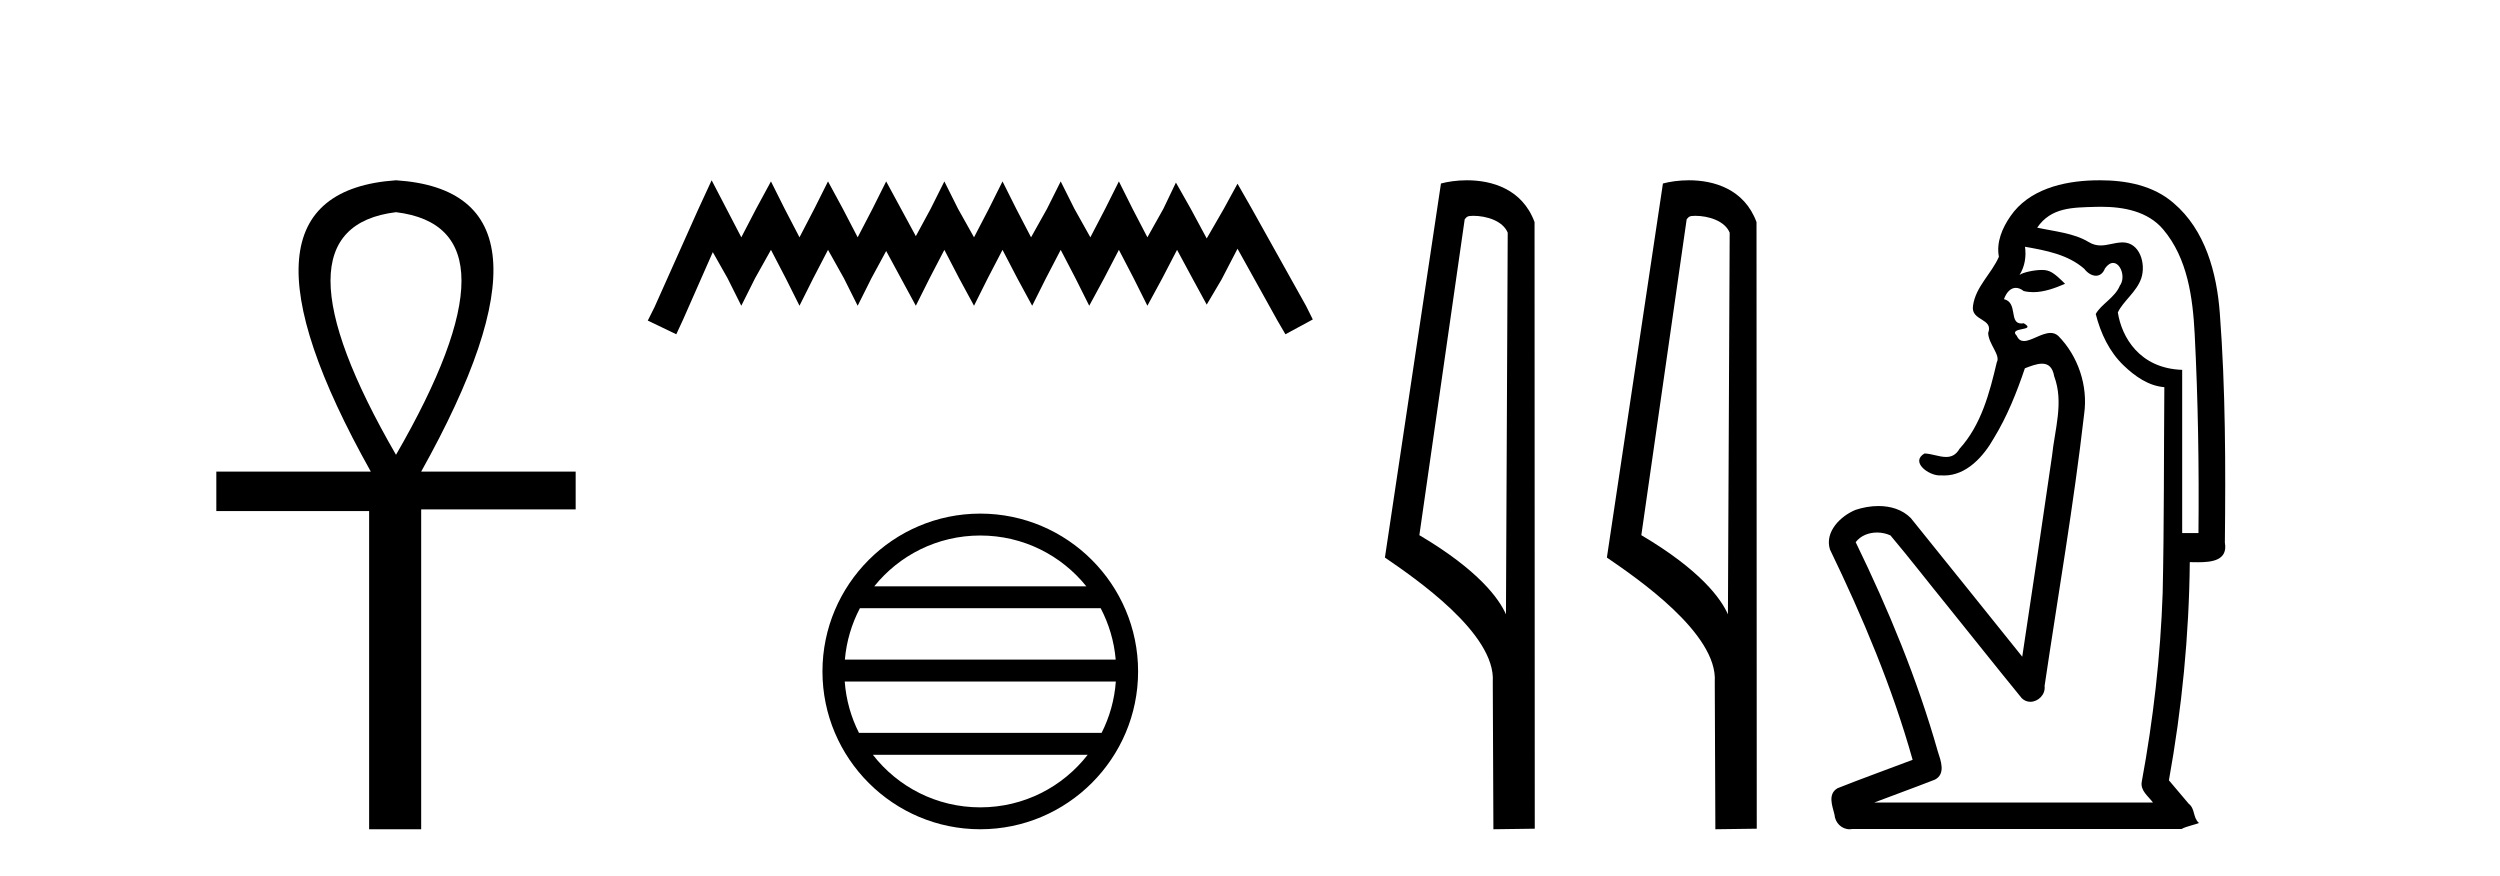
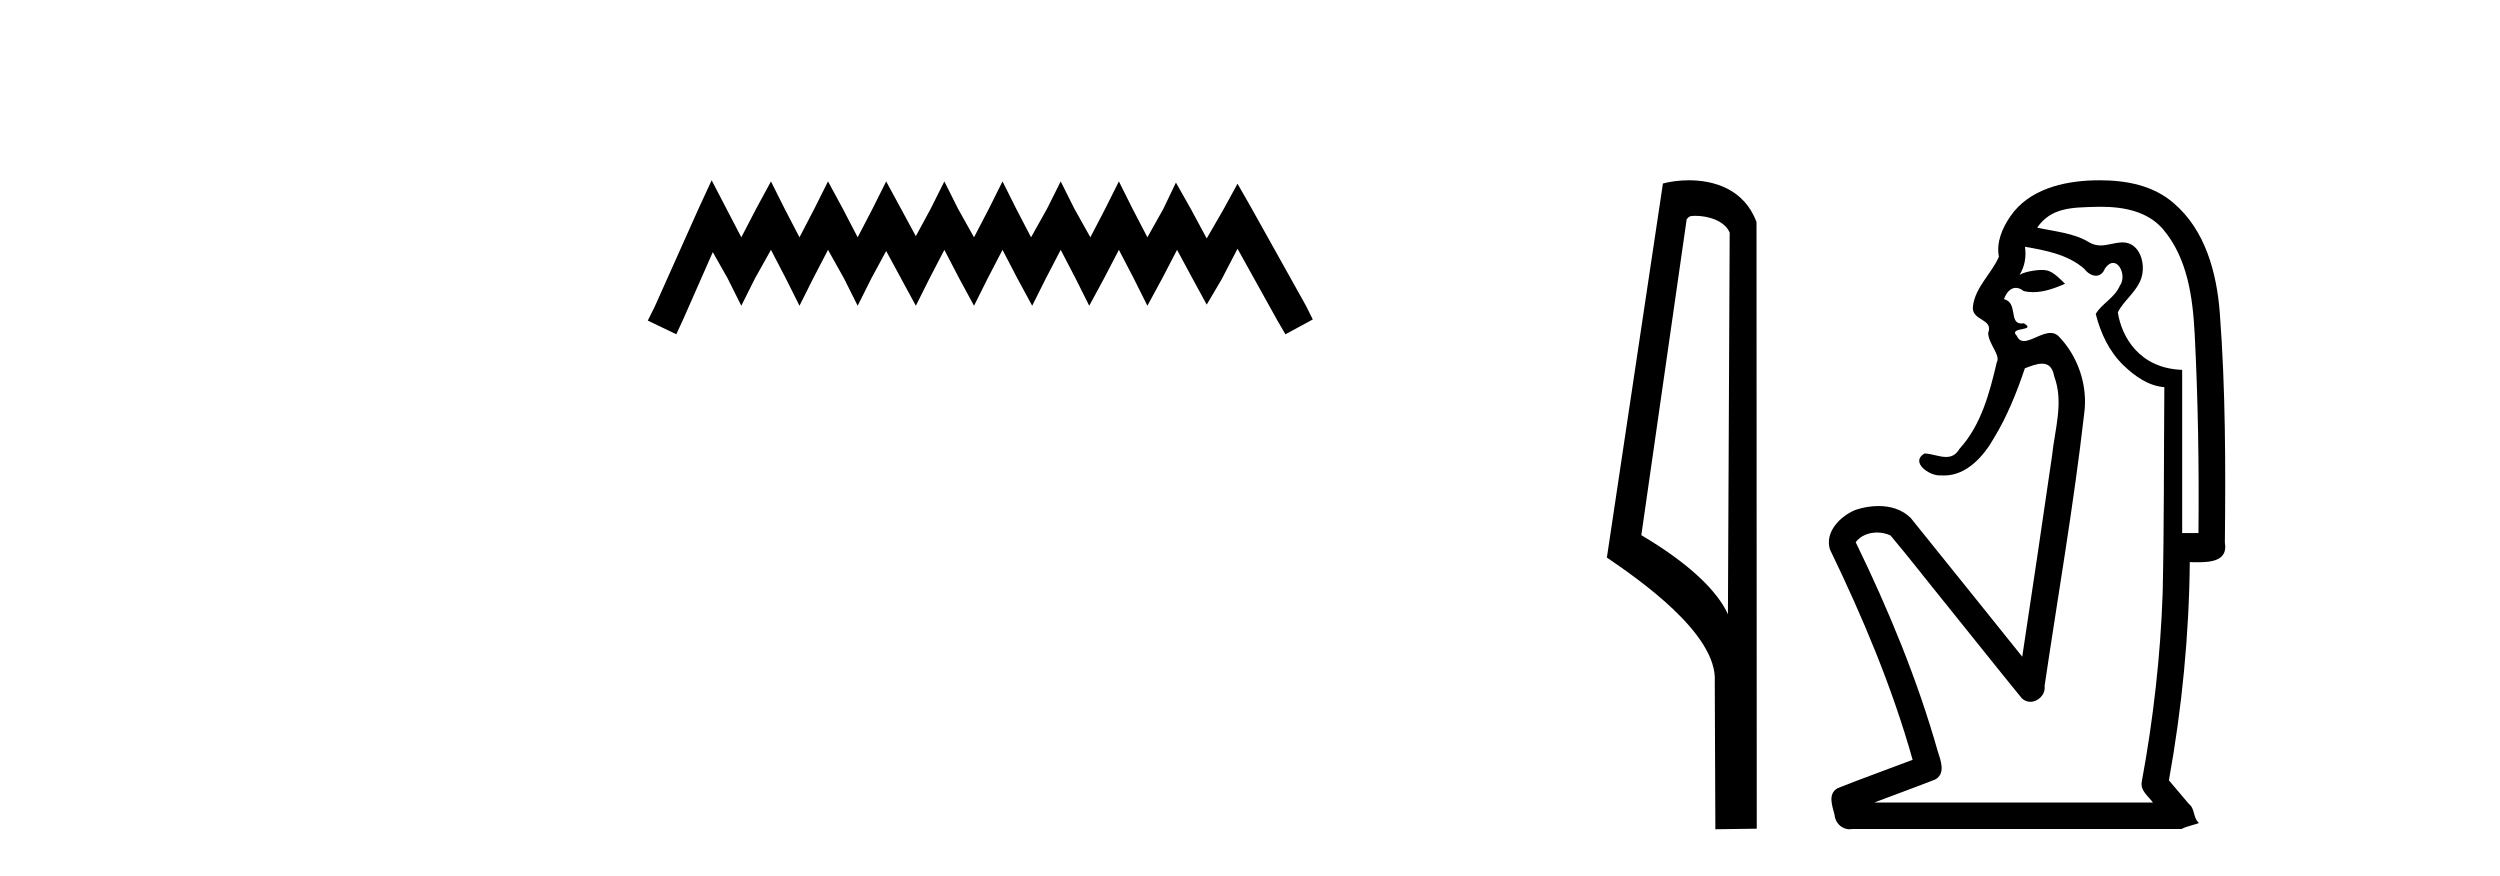
<svg xmlns="http://www.w3.org/2000/svg" width="117.0" height="41.0">
-   <path d="M 18.533 9.93 Q 24.662 10.676 18.533 21.285 Q 12.403 10.676 18.533 9.93 ZM 18.533 8.437 Q 10.046 9.026 17.354 22.071 L 10.124 22.071 L 10.124 23.918 L 17.275 23.918 L 17.275 38.809 L 19.711 38.809 L 19.711 23.839 L 26.941 23.839 L 26.941 22.071 L 19.711 22.071 Q 27.02 8.987 18.533 8.437 Z" style="fill:#000000;stroke:none" />
  <path d="M 33.305 8.437 L 32.665 9.825 L 30.636 14.363 L 30.316 15.003 L 31.65 15.644 L 31.971 14.95 L 33.359 11.8 L 34.053 13.028 L 34.693 14.309 L 35.334 13.028 L 36.081 11.693 L 36.775 13.028 L 37.416 14.309 L 38.057 13.028 L 38.751 11.693 L 39.498 13.028 L 40.139 14.309 L 40.779 13.028 L 41.473 11.747 L 42.167 13.028 L 42.861 14.309 L 43.502 13.028 L 44.196 11.693 L 44.89 13.028 L 45.584 14.309 L 46.224 13.028 L 46.918 11.693 L 47.612 13.028 L 48.306 14.309 L 48.947 13.028 L 49.641 11.693 L 50.335 13.028 L 50.976 14.309 L 51.67 13.028 L 52.364 11.693 L 53.058 13.028 L 53.698 14.309 L 54.392 13.028 L 55.086 11.693 L 55.834 13.081 L 56.474 14.256 L 57.168 13.081 L 57.916 11.64 L 59.784 15.003 L 60.158 15.644 L 61.439 14.95 L 61.119 14.309 L 58.556 9.718 L 57.916 8.597 L 57.275 9.771 L 56.474 11.159 L 55.727 9.771 L 55.033 8.544 L 54.446 9.771 L 53.698 11.106 L 53.004 9.771 L 52.364 8.49 L 51.723 9.771 L 51.029 11.106 L 50.282 9.771 L 49.641 8.49 L 49 9.771 L 48.253 11.106 L 47.559 9.771 L 46.918 8.49 L 46.278 9.771 L 45.584 11.106 L 44.836 9.771 L 44.196 8.49 L 43.555 9.771 L 42.861 11.053 L 42.167 9.771 L 41.473 8.49 L 40.833 9.771 L 40.139 11.106 L 39.445 9.771 L 38.751 8.49 L 38.11 9.771 L 37.416 11.106 L 36.722 9.771 L 36.081 8.49 L 35.387 9.771 L 34.693 11.106 L 33.999 9.771 L 33.305 8.437 Z" style="fill:#000000;stroke:none" />
-   <path d="M 45.877 25.062 C 47.886 25.062 49.675 25.99 50.84 27.44 L 40.915 27.44 C 42.08 25.99 43.869 25.062 45.877 25.062 ZM 51.512 28.465 C 51.895 29.195 52.141 30.008 52.215 30.87 L 39.54 30.87 C 39.614 30.008 39.86 29.195 40.243 28.465 ZM 52.221 31.895 C 52.159 32.756 51.925 33.568 51.555 34.299 L 40.2 34.299 C 39.83 33.568 39.596 32.756 39.533 31.895 ZM 50.904 35.324 C 49.741 36.822 47.923 37.784 45.877 37.784 C 43.831 37.784 42.013 36.822 40.85 35.324 ZM 45.877 24.037 C 41.806 24.037 38.491 27.352 38.491 31.424 C 38.491 35.495 41.806 38.809 45.877 38.809 C 49.949 38.809 53.263 35.495 53.263 31.424 C 53.263 27.352 49.949 24.037 45.877 24.037 Z" style="fill:#000000;stroke:none" />
-   <path d="M 68.949 10.1 C 69.574 10.1 70.338 10.34 70.561 10.89 L 70.479 28.751 L 70.479 28.751 C 70.162 28.034 69.221 26.699 66.426 25.046 L 68.548 10.263 C 68.648 10.157 68.645 10.1 68.949 10.1 ZM 70.479 28.751 L 70.479 28.751 C 70.479 28.751 70.479 28.751 70.479 28.751 L 70.479 28.751 L 70.479 28.751 ZM 68.652 8.437 C 68.174 8.437 67.742 8.505 67.437 8.588 L 64.814 26.094 C 66.201 27.044 70.014 29.648 69.862 31.91 L 69.891 38.809 L 71.827 38.783 L 71.817 10.393 C 71.241 8.837 69.81 8.437 68.652 8.437 Z" style="fill:#000000;stroke:none" />
  <path d="M 79.337 10.1 C 79.962 10.1 80.726 10.34 80.949 10.89 L 80.867 28.751 L 80.867 28.751 C 80.55 28.034 79.609 26.699 76.814 25.046 L 78.936 10.263 C 79.036 10.157 79.033 10.1 79.337 10.1 ZM 80.867 28.751 L 80.867 28.751 C 80.867 28.751 80.867 28.751 80.867 28.751 L 80.867 28.751 L 80.867 28.751 ZM 79.04 8.437 C 78.562 8.437 78.131 8.505 77.825 8.588 L 75.202 26.094 C 76.59 27.044 80.403 29.648 80.251 31.91 L 80.279 38.809 L 82.216 38.783 L 82.205 10.393 C 81.629 8.837 80.198 8.437 79.04 8.437 Z" style="fill:#000000;stroke:none" />
  <path d="M 98.328 9.677 C 99.384 9.677 100.52 9.889 101.234 10.733 C 102.379 12.084 102.622 13.925 102.711 15.632 C 102.871 18.735 102.918 21.843 102.888 24.949 L 102.126 24.949 C 102.126 22.402 102.126 19.856 102.126 17.309 C 100.127 17.243 99.293 15.769 99.115 14.622 C 99.356 14.098 99.999 13.659 100.212 13.021 C 100.437 12.346 100.145 11.344 99.342 11.344 C 99.328 11.344 99.314 11.344 99.3 11.345 C 98.939 11.36 98.632 11.487 98.31 11.487 C 98.13 11.487 97.944 11.447 97.743 11.324 C 97.055 10.905 96.135 10.829 95.34 10.654 C 95.995 9.697 97 9.713 98.075 9.681 C 98.159 9.678 98.243 9.677 98.328 9.677 ZM 94.77 11.548 L 94.77 11.548 C 95.746 11.721 96.776 11.908 97.547 12.583 C 97.69 12.776 97.897 12.904 98.09 12.904 C 98.26 12.904 98.419 12.804 98.513 12.562 C 98.643 12.379 98.774 12.305 98.892 12.305 C 99.252 12.305 99.492 12.989 99.207 13.372 C 98.987 13.923 98.318 14.248 98.081 14.697 C 98.309 15.594 98.71 16.457 99.39 17.107 C 99.914 17.609 100.549 18.062 101.291 18.119 C 101.266 21.329 101.283 24.541 101.213 27.751 C 101.111 30.715 100.773 33.67 100.234 36.586 C 100.159 37.004 100.541 37.261 100.759 37.558 L 87.715 37.558 C 88.662 37.198 89.614 36.854 90.557 36.485 C 91.066 36.219 90.831 35.598 90.693 35.179 C 89.734 31.795 88.384 28.534 86.846 25.374 C 87.079 25.065 87.462 24.922 87.846 24.922 C 88.064 24.922 88.283 24.969 88.474 25.058 C 89.358 26.107 90.199 27.198 91.066 28.264 C 92.253 29.734 93.425 31.216 94.62 32.678 C 94.739 32.794 94.881 32.844 95.021 32.844 C 95.383 32.844 95.738 32.509 95.687 32.101 C 96.315 27.859 97.05 23.63 97.539 19.369 C 97.724 18.054 97.256 16.662 96.326 15.719 C 96.217 15.62 96.094 15.582 95.964 15.582 C 95.551 15.582 95.067 15.96 94.723 15.96 C 94.582 15.96 94.465 15.897 94.386 15.717 C 93.955 15.279 95.364 15.515 94.714 15.129 L 94.714 15.129 C 94.672 15.136 94.634 15.139 94.599 15.139 C 94.007 15.139 94.451 14.161 93.786 14 C 93.896 13.693 94.09 13.472 94.34 13.472 C 94.453 13.472 94.577 13.517 94.71 13.621 C 94.858 13.657 95.007 13.673 95.155 13.673 C 95.669 13.673 96.178 13.482 96.645 13.282 C 96.111 12.747 95.919 12.634 95.562 12.634 C 95.191 12.634 94.664 12.749 94.513 12.87 L 94.513 12.87 C 94.513 12.87 94.513 12.87 94.513 12.87 L 94.513 12.87 C 94.513 12.87 94.513 12.87 94.513 12.87 L 94.513 12.87 C 94.76 12.475 94.836 12.01 94.77 11.548 ZM 98.267 8.437 C 98.173 8.437 98.08 8.438 97.987 8.441 C 96.546 8.48 94.945 8.866 94.087 10.121 C 93.707 10.671 93.42 11.337 93.548 12.016 C 93.203 12.812 92.454 13.423 92.336 14.313 C 92.224 15.034 93.312 14.886 93.046 15.583 C 93.062 16.107 93.642 16.623 93.449 16.957 C 93.114 18.384 92.719 19.892 91.707 21.002 C 91.535 21.3 91.315 21.386 91.076 21.386 C 90.753 21.386 90.394 21.229 90.066 21.223 L 90.066 21.223 C 89.392 21.618 90.253 22.25 90.77 22.25 C 90.791 22.25 90.812 22.249 90.832 22.247 C 90.883 22.251 90.934 22.253 90.984 22.253 C 92.034 22.253 92.83 21.361 93.313 20.506 C 93.935 19.489 94.391 18.345 94.764 17.237 C 95.046 17.126 95.33 17.02 95.567 17.02 C 95.845 17.02 96.06 17.165 96.138 17.617 C 96.594 18.825 96.161 20.107 96.035 21.334 C 95.578 24.469 95.118 27.602 94.641 30.733 C 92.902 28.572 91.17 26.404 89.426 24.246 C 89.026 23.841 88.473 23.682 87.912 23.682 C 87.544 23.682 87.173 23.751 86.839 23.862 C 86.137 24.151 85.389 24.884 85.64 25.711 C 87.176 28.889 88.555 32.156 89.511 35.559 C 88.34 36.006 87.159 36.426 85.996 36.889 C 85.526 37.164 85.754 37.712 85.854 38.122 C 85.881 38.503 86.186 38.809 86.56 38.809 C 86.601 38.809 86.643 38.806 86.685 38.798 L 102.096 38.798 C 102.31 38.67 102.839 38.568 102.911 38.513 C 102.621 38.273 102.742 37.852 102.432 37.615 C 102.123 37.249 101.814 36.884 101.505 36.519 C 102.113 33.15 102.45 29.732 102.482 26.308 C 102.597 26.309 102.727 26.313 102.862 26.313 C 103.506 26.313 104.273 26.233 104.124 25.395 C 104.161 21.814 104.157 18.225 103.887 14.653 C 103.746 12.782 103.215 10.768 101.722 9.502 C 100.767 8.672 99.5 8.437 98.267 8.437 Z" style="fill:#000000;stroke:none" />
</svg>